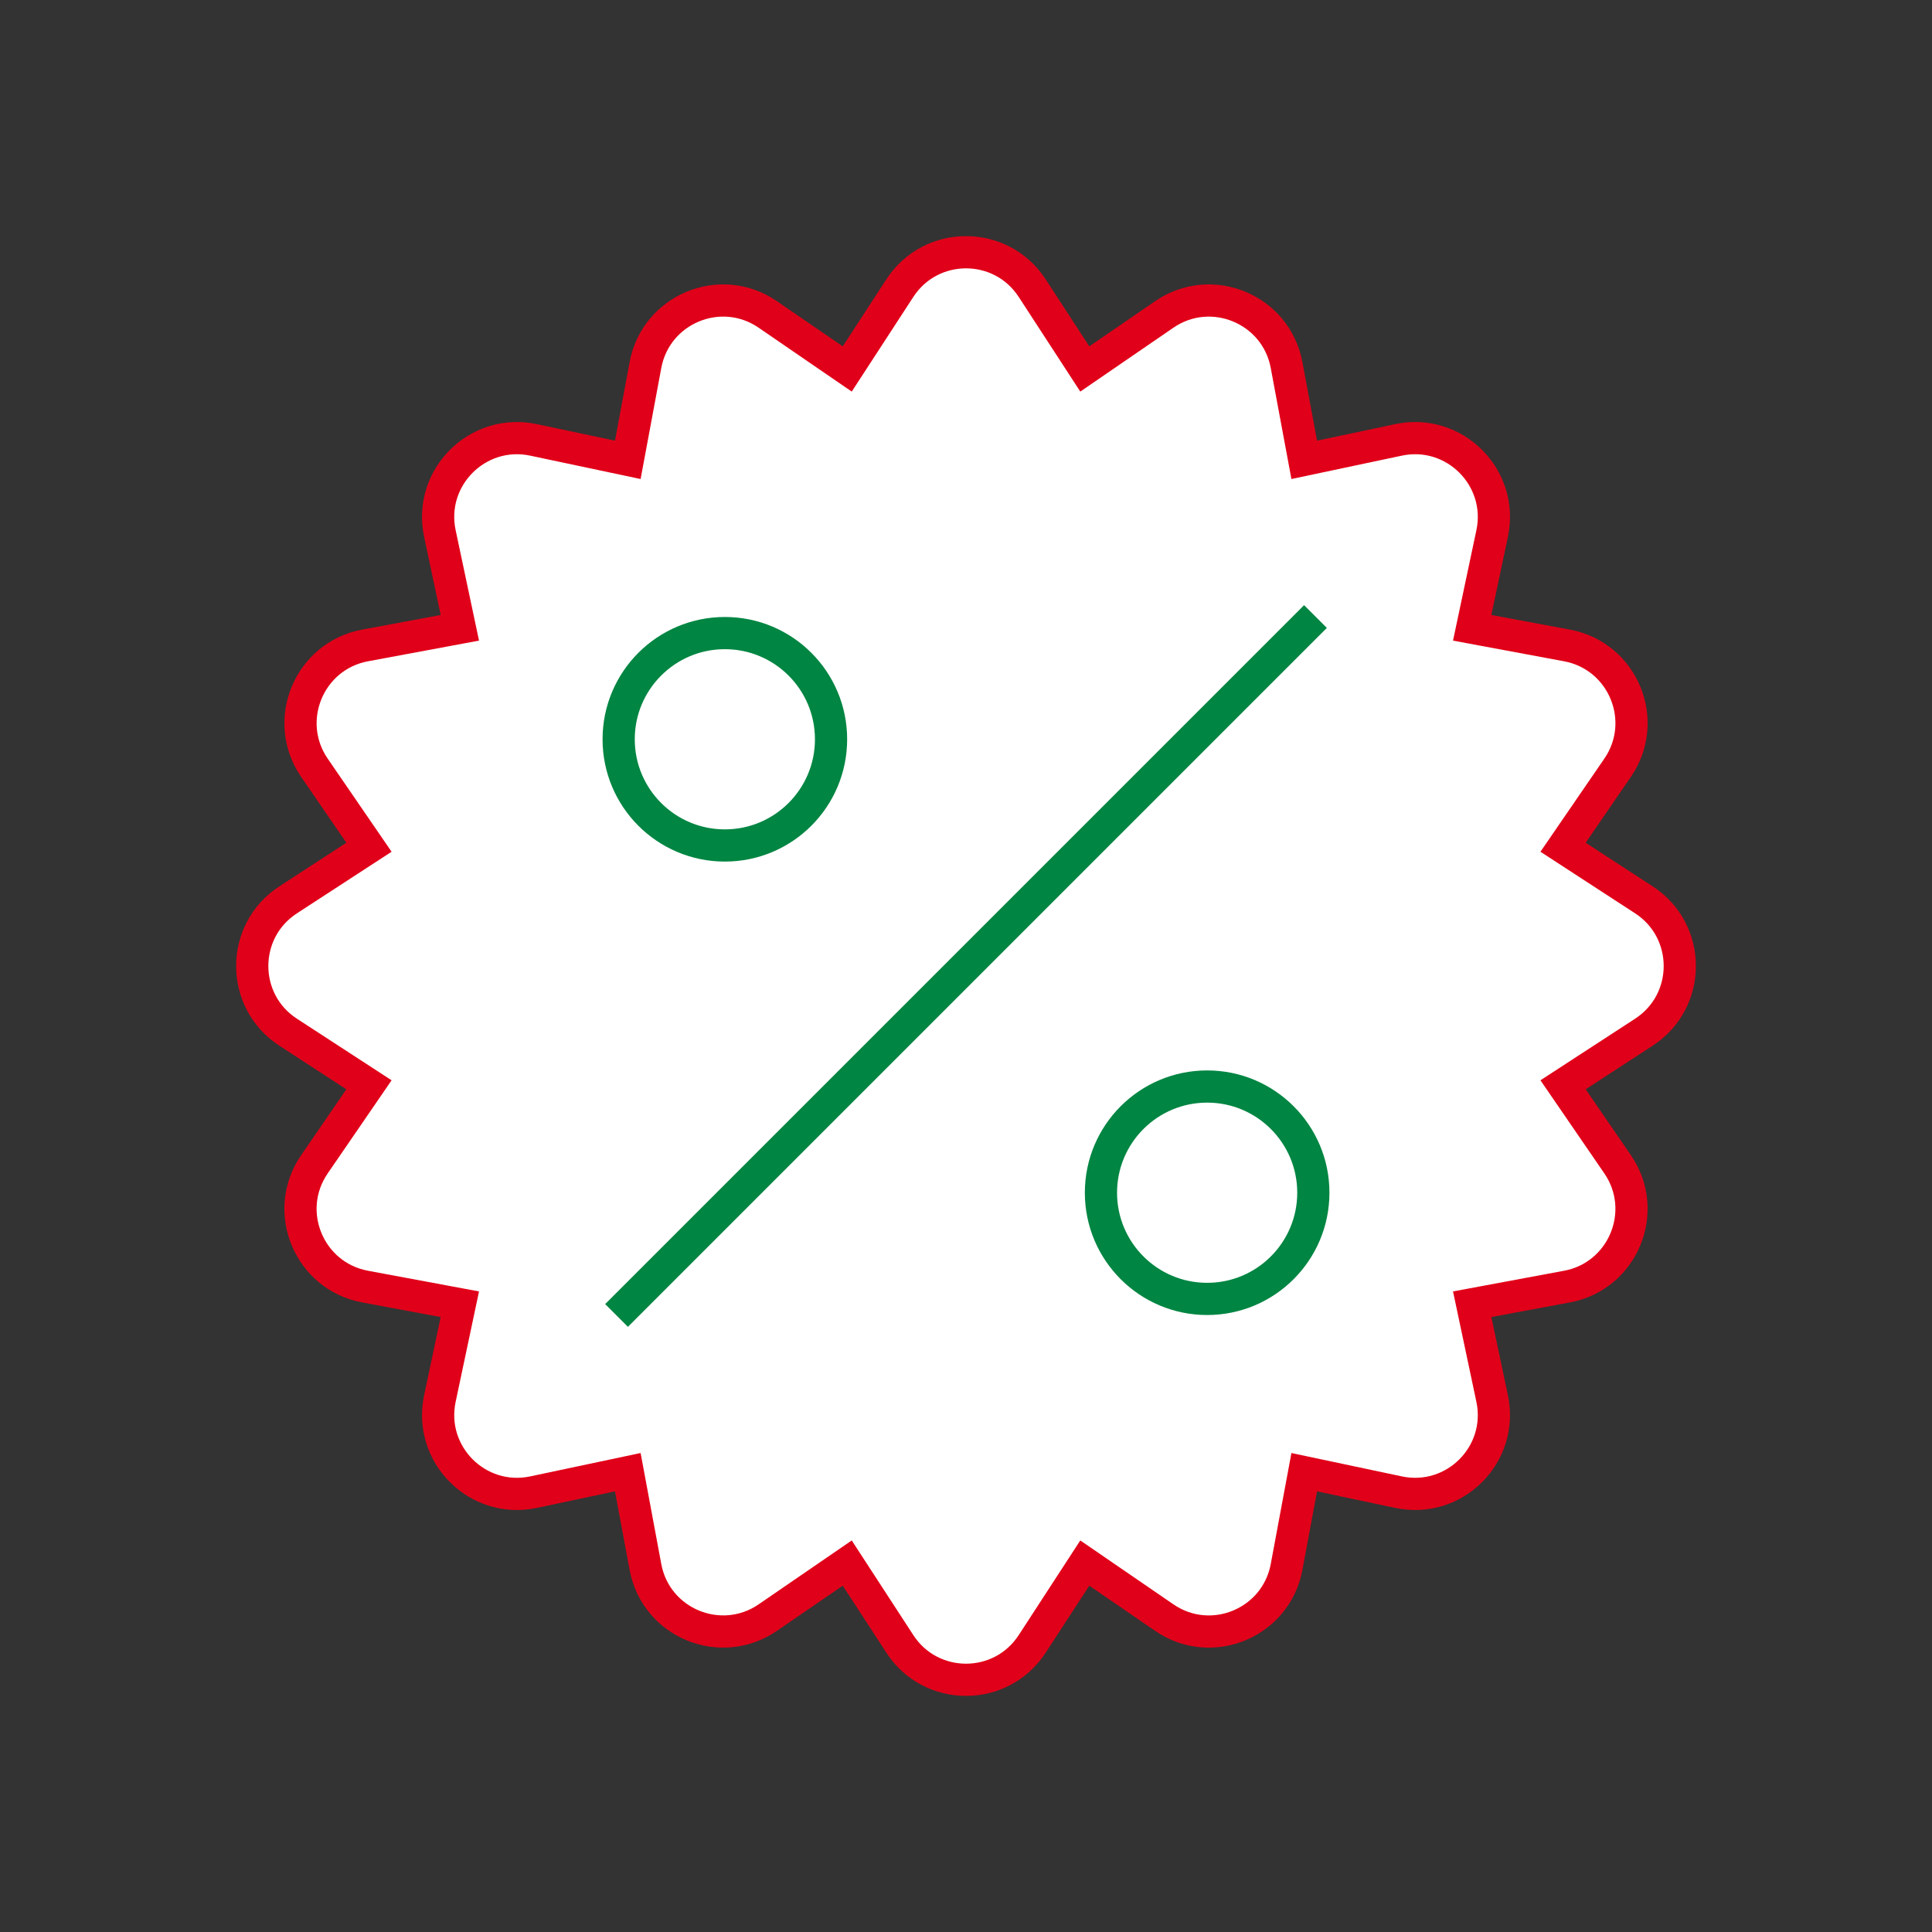
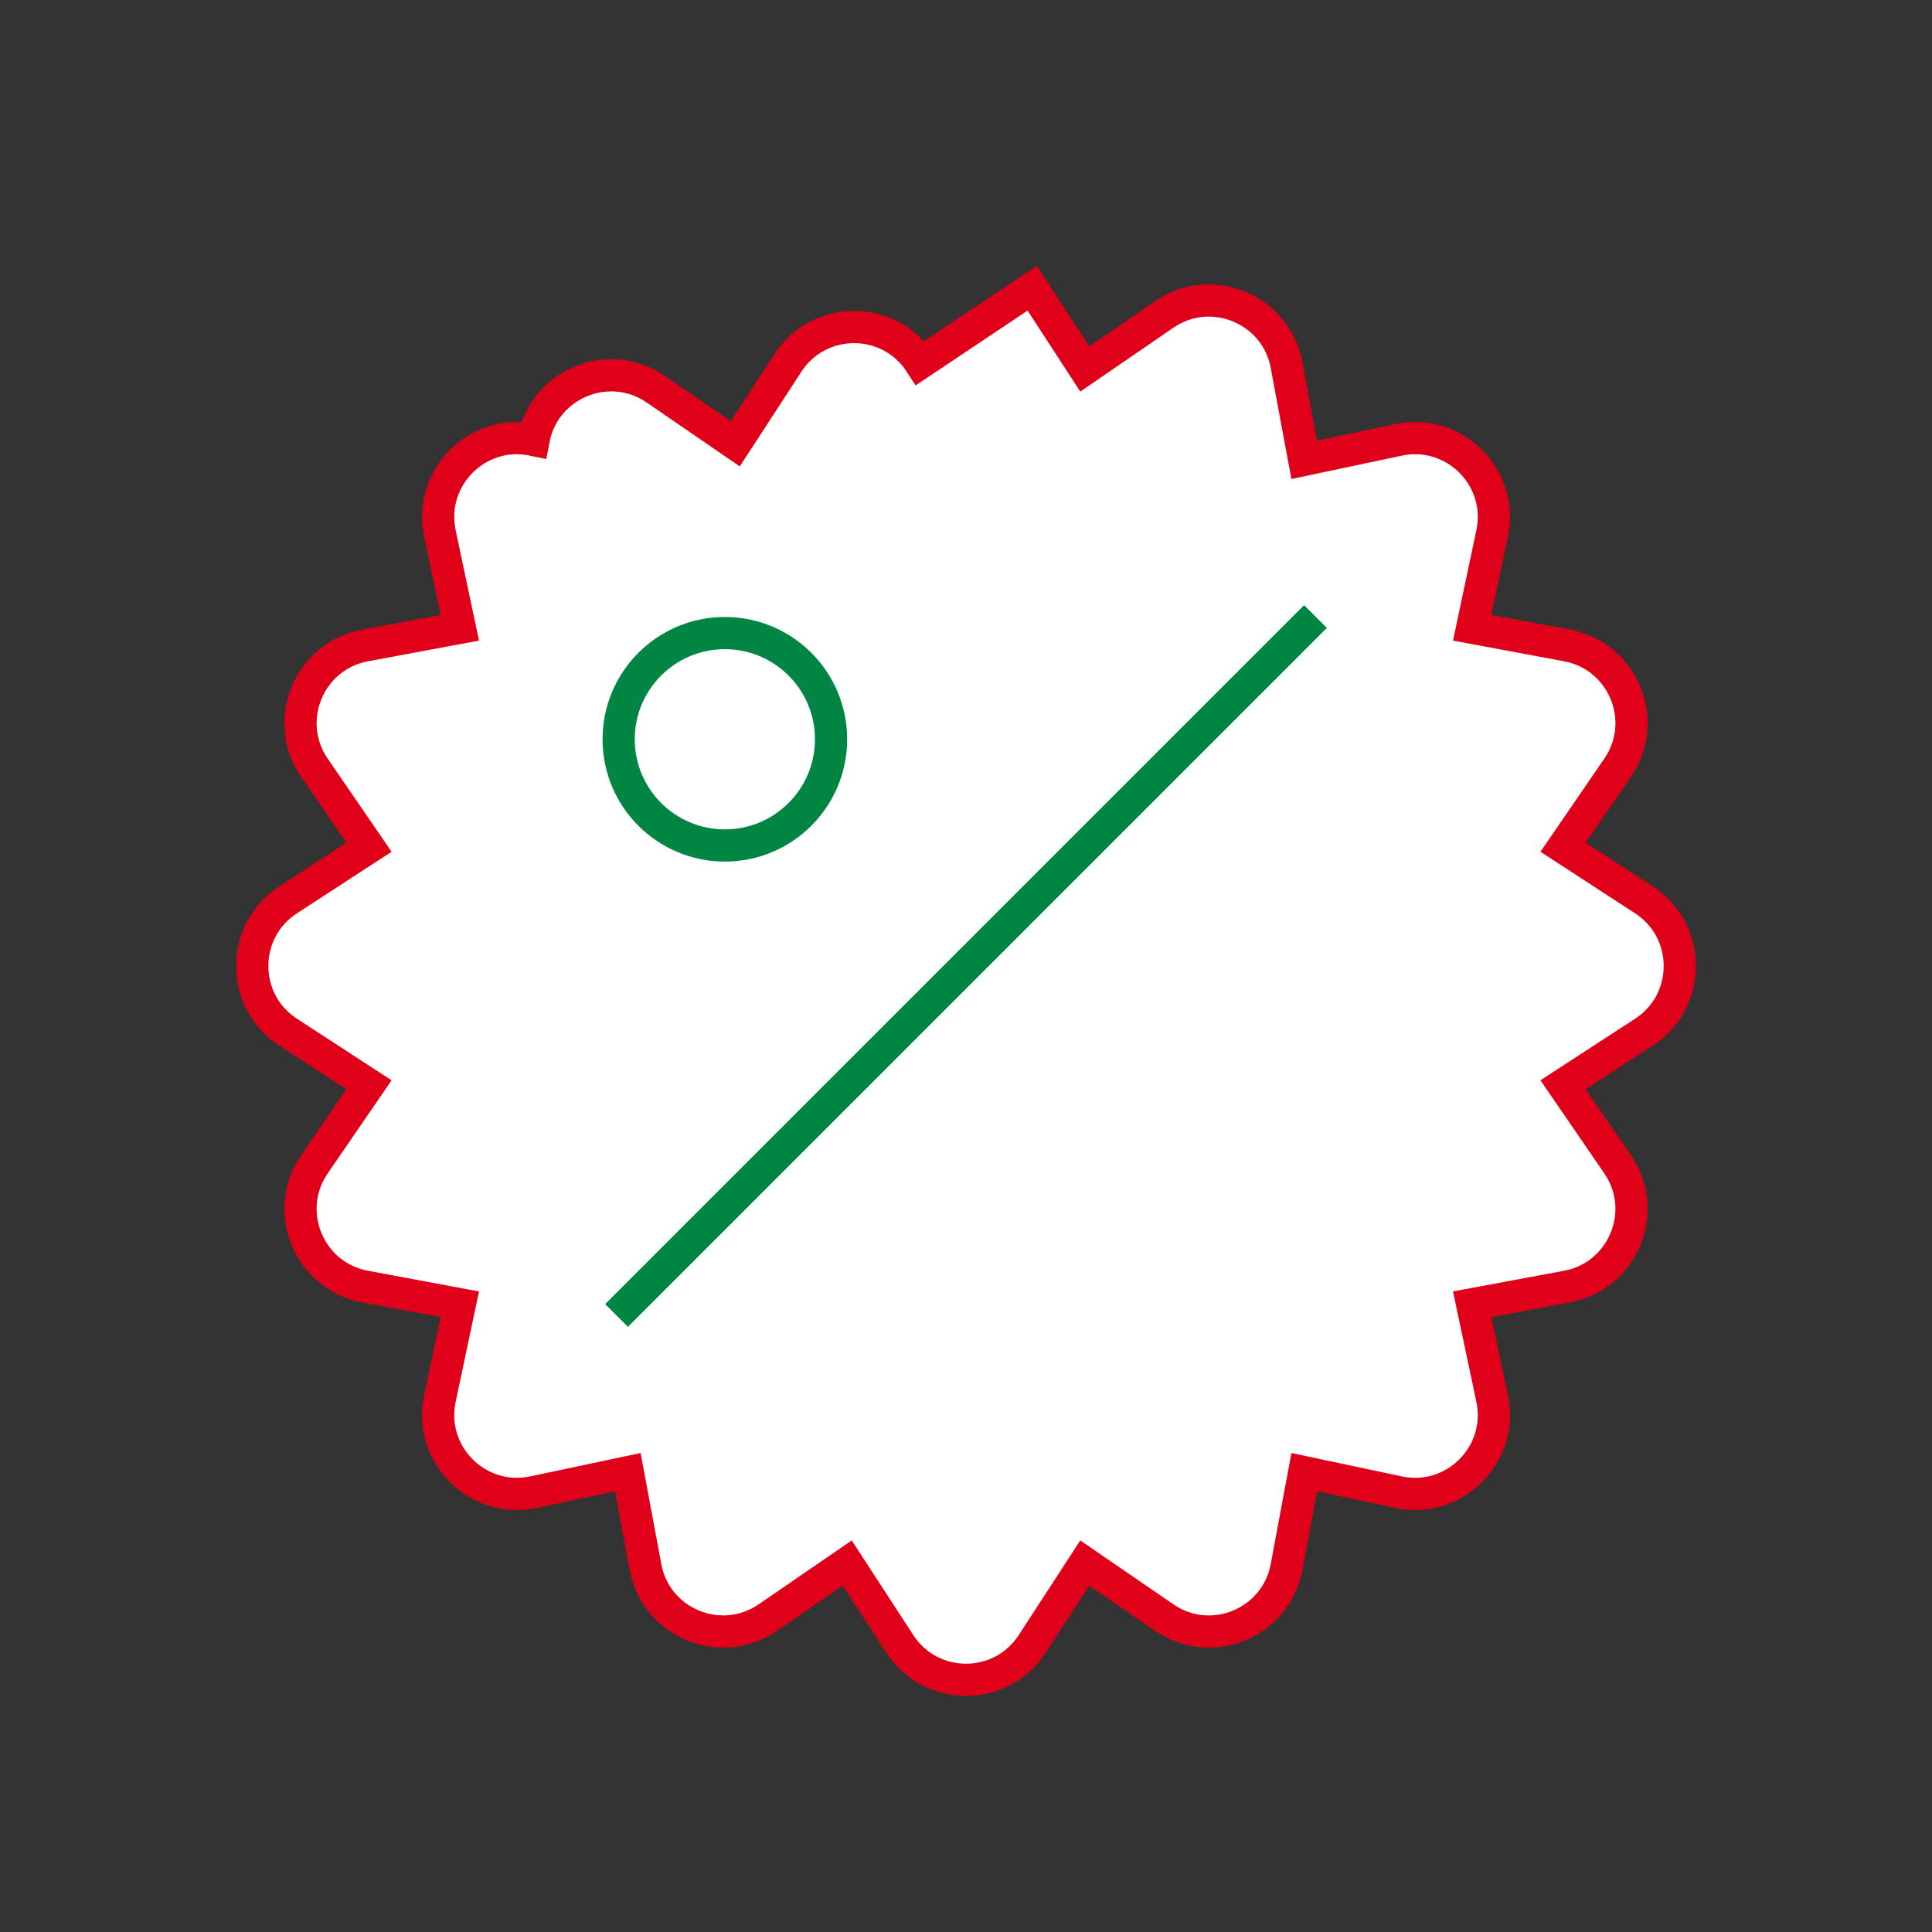
<svg xmlns="http://www.w3.org/2000/svg" id="Ebene_1" width="600" height="600" viewBox="0 0 600 600">
  <rect x="0" y="0" width="600" height="600" fill="#333333" stroke="none" />
-   <path d="M320.56,89.49l16.33,25.1,24.69-16.94c14.62-10.03,34.74-1.7,37.98,15.73l5.48,29.43,29.29-6.2c17.35-3.67,32.74,11.72,29.07,29.07l-6.2,29.29,29.43,5.48c17.44,3.25,25.77,23.36,15.73,37.98l-16.94,24.69,25.1,16.33c14.87,9.67,14.87,31.44,0,41.11l-25.1,16.33,16.94,24.69c10.03,14.62,1.7,34.74-15.73,37.98l-29.43,5.48,6.2,29.29c3.67,17.35-11.72,32.74-29.07,29.07l-29.29-6.2-5.48,29.43c-3.25,17.44-23.36,25.77-37.98,15.73l-24.69-16.94-16.33,25.1c-9.67,14.87-31.44,14.87-41.11,0l-16.33-25.1-24.69,16.94c-14.62,10.03-34.74,1.7-37.98-15.73l-5.48-29.43-29.29,6.2c-17.35,3.67-32.74-11.72-29.07-29.07l6.2-29.29-29.43-5.48c-17.44-3.25-25.77-23.36-15.73-37.98l16.94-24.69-25.1-16.33c-14.87-9.67-14.87-31.44,0-41.11l25.1-16.33-16.94-24.69c-10.03-14.62-1.7-34.74,15.73-37.98l29.43-5.48-6.2-29.29c-3.67-17.35,11.72-32.74,29.07-29.07l29.29,6.2,5.48-29.43c3.25-17.44,23.36-25.77,37.98-15.73l24.69,16.94,16.33-25.1c9.67-14.87,31.44-14.87,41.11,0Z" style="fill:#fff; stroke:#e10019; stroke-miterlimit:10; stroke-width:10px;" />
+   <path d="M320.56,89.49l16.33,25.1,24.69-16.94c14.62-10.03,34.74-1.7,37.98,15.73l5.48,29.43,29.29-6.2c17.35-3.67,32.74,11.72,29.07,29.07l-6.2,29.29,29.43,5.48c17.44,3.25,25.77,23.36,15.73,37.98l-16.94,24.69,25.1,16.33c14.87,9.67,14.87,31.44,0,41.11l-25.1,16.33,16.94,24.69c10.03,14.62,1.7,34.74-15.73,37.98l-29.43,5.48,6.2,29.29c3.67,17.35-11.72,32.74-29.07,29.07l-29.29-6.2-5.48,29.43c-3.25,17.44-23.36,25.77-37.98,15.73l-24.69-16.94-16.33,25.1c-9.67,14.87-31.44,14.87-41.11,0l-16.33-25.1-24.69,16.94c-14.62,10.03-34.74,1.7-37.98-15.73l-5.48-29.43-29.29,6.2c-17.35,3.67-32.74-11.72-29.07-29.07l6.2-29.29-29.43-5.48c-17.44-3.25-25.77-23.36-15.73-37.98l16.94-24.69-25.1-16.33c-14.87-9.67-14.87-31.44,0-41.11l25.1-16.33-16.94-24.69c-10.03-14.62-1.7-34.74,15.73-37.98l29.43-5.48-6.2-29.29c-3.67-17.35,11.72-32.74,29.07-29.07c3.25-17.44,23.36-25.77,37.98-15.73l24.69,16.94,16.33-25.1c9.67-14.87,31.44-14.87,41.11,0Z" style="fill:#fff; stroke:#e10019; stroke-miterlimit:10; stroke-width:10px;" />
  <line x1="408.53" y1="191.47" x2="191.47" y2="408.53" style="fill:none; stroke:#008542; stroke-miterlimit:10; stroke-width:10px;" />
  <circle cx="225.11" cy="229.59" r="32.98" style="fill:none; stroke:#008542; stroke-miterlimit:10; stroke-width:10px;" />
-   <circle cx="374.89" cy="370.41" r="32.98" style="fill:none; stroke:#008542; stroke-miterlimit:10; stroke-width:10px;" />
</svg>